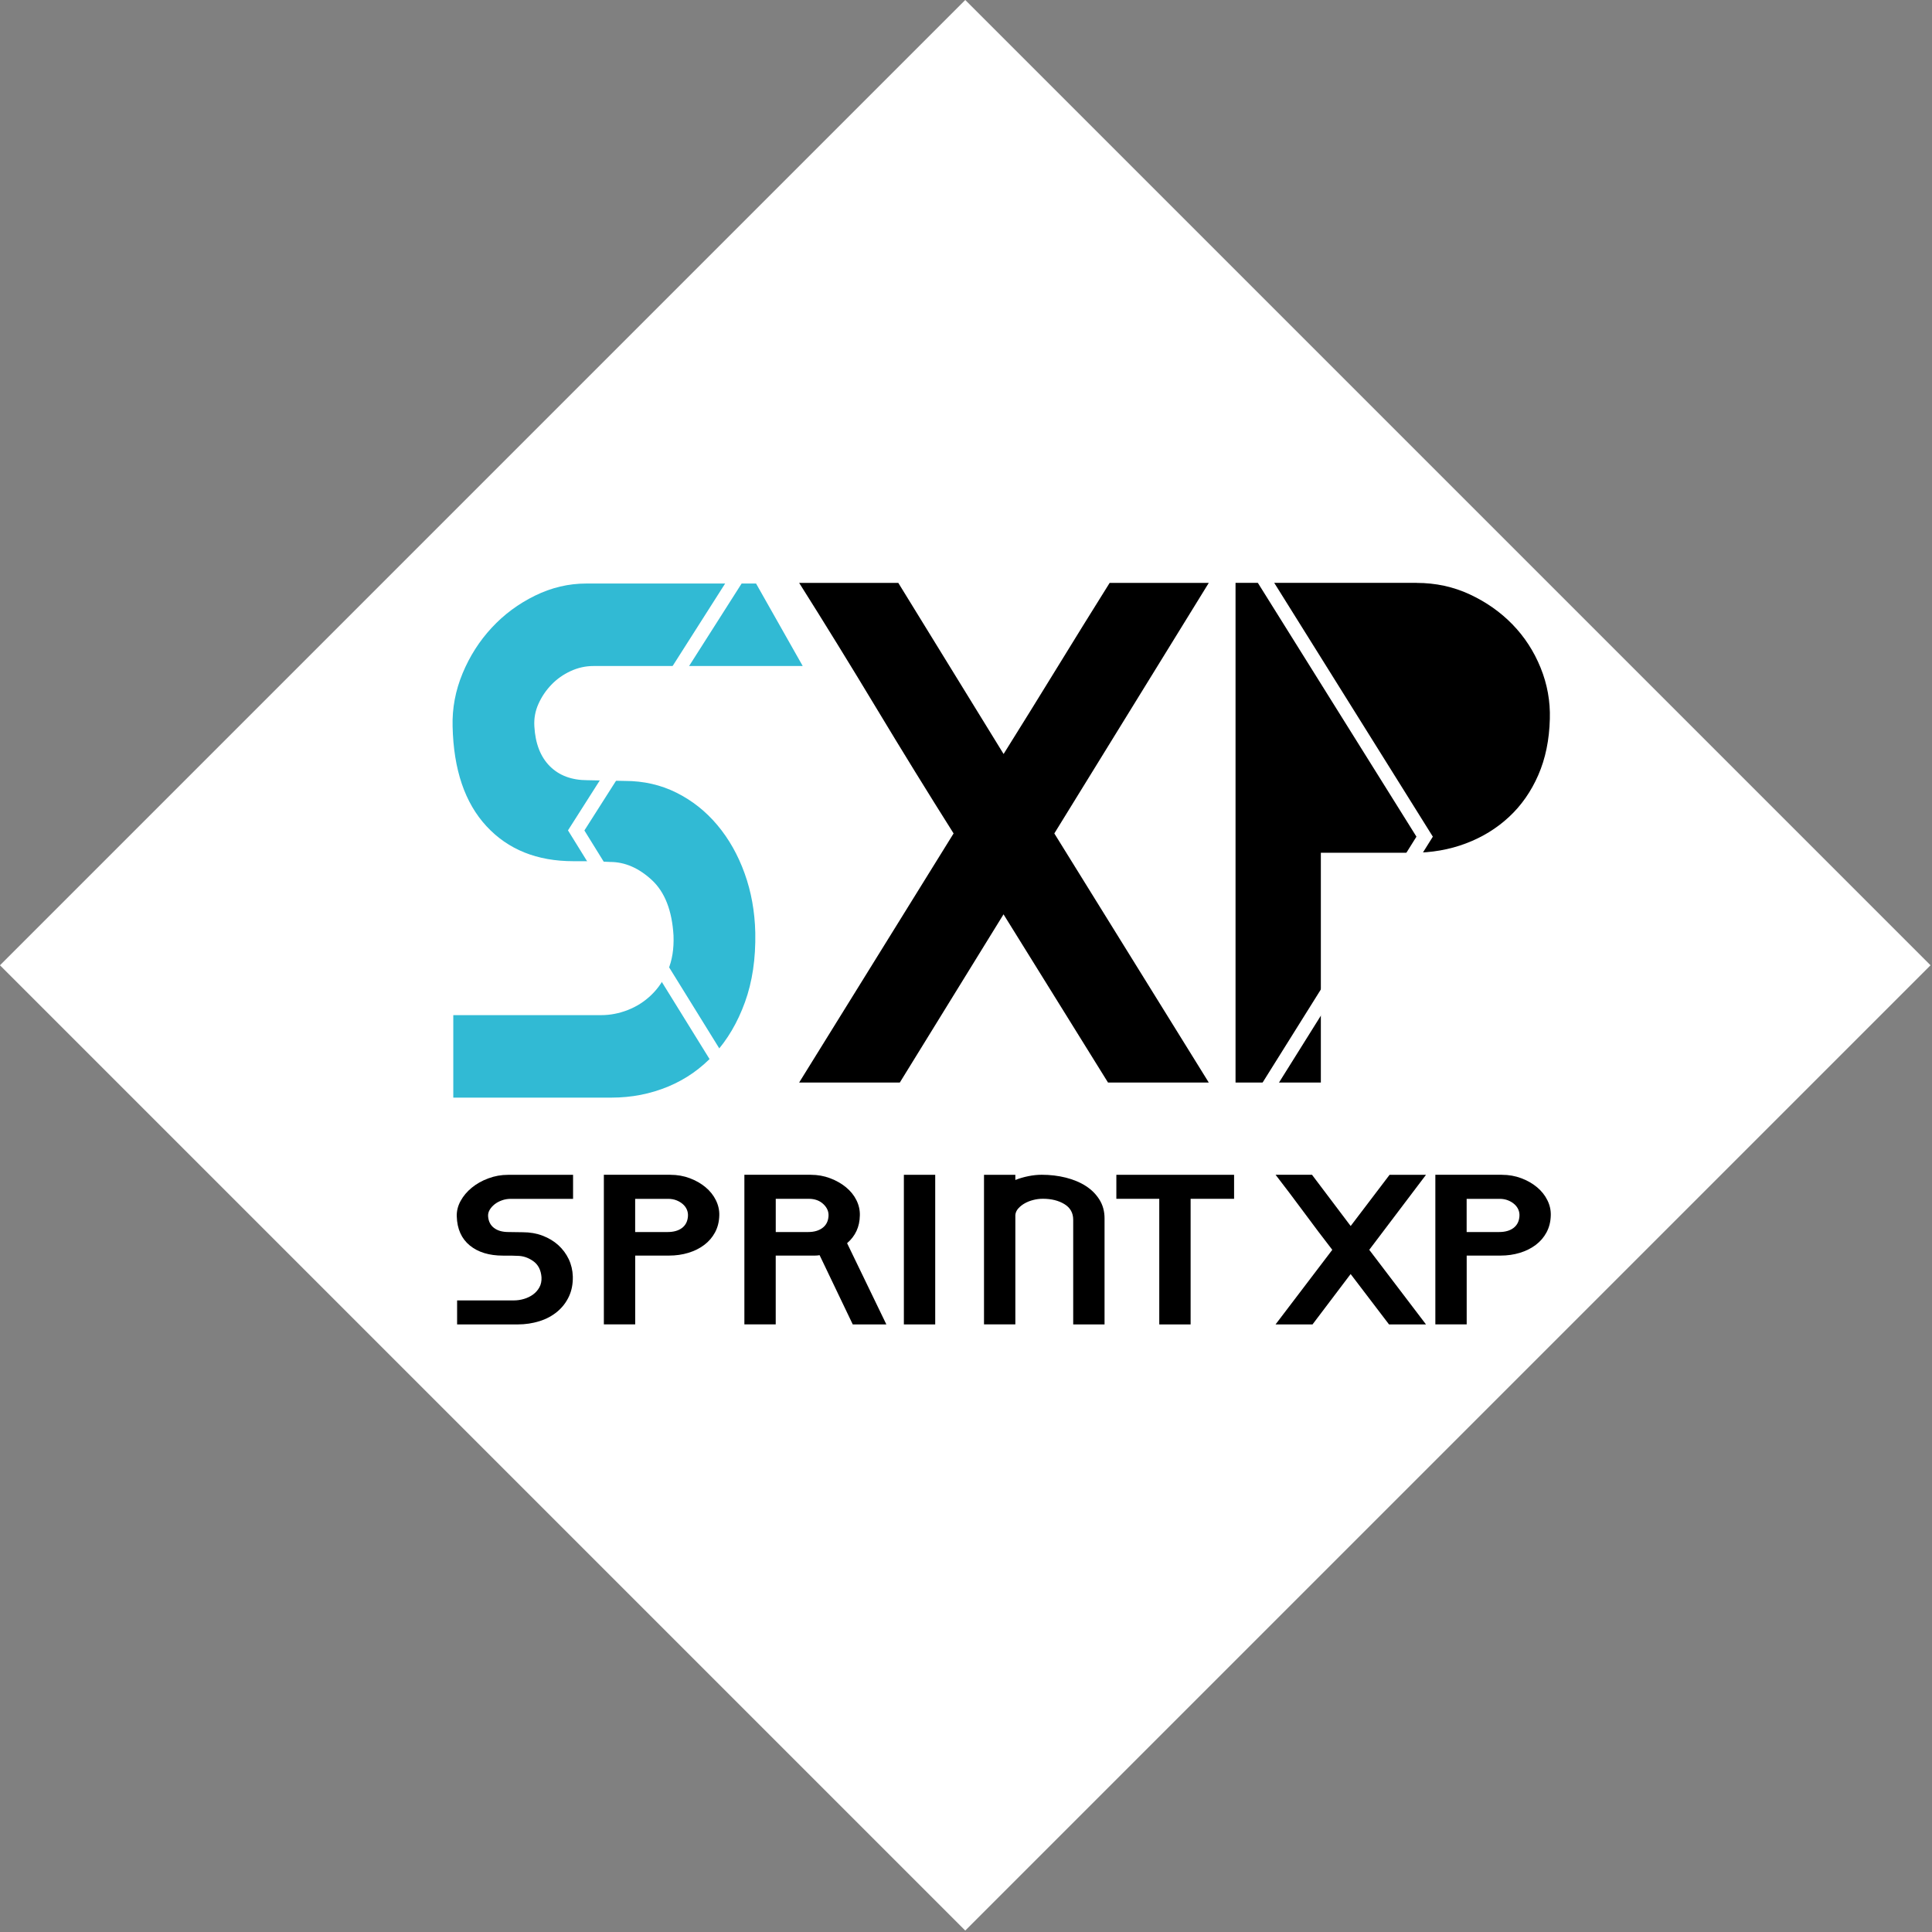
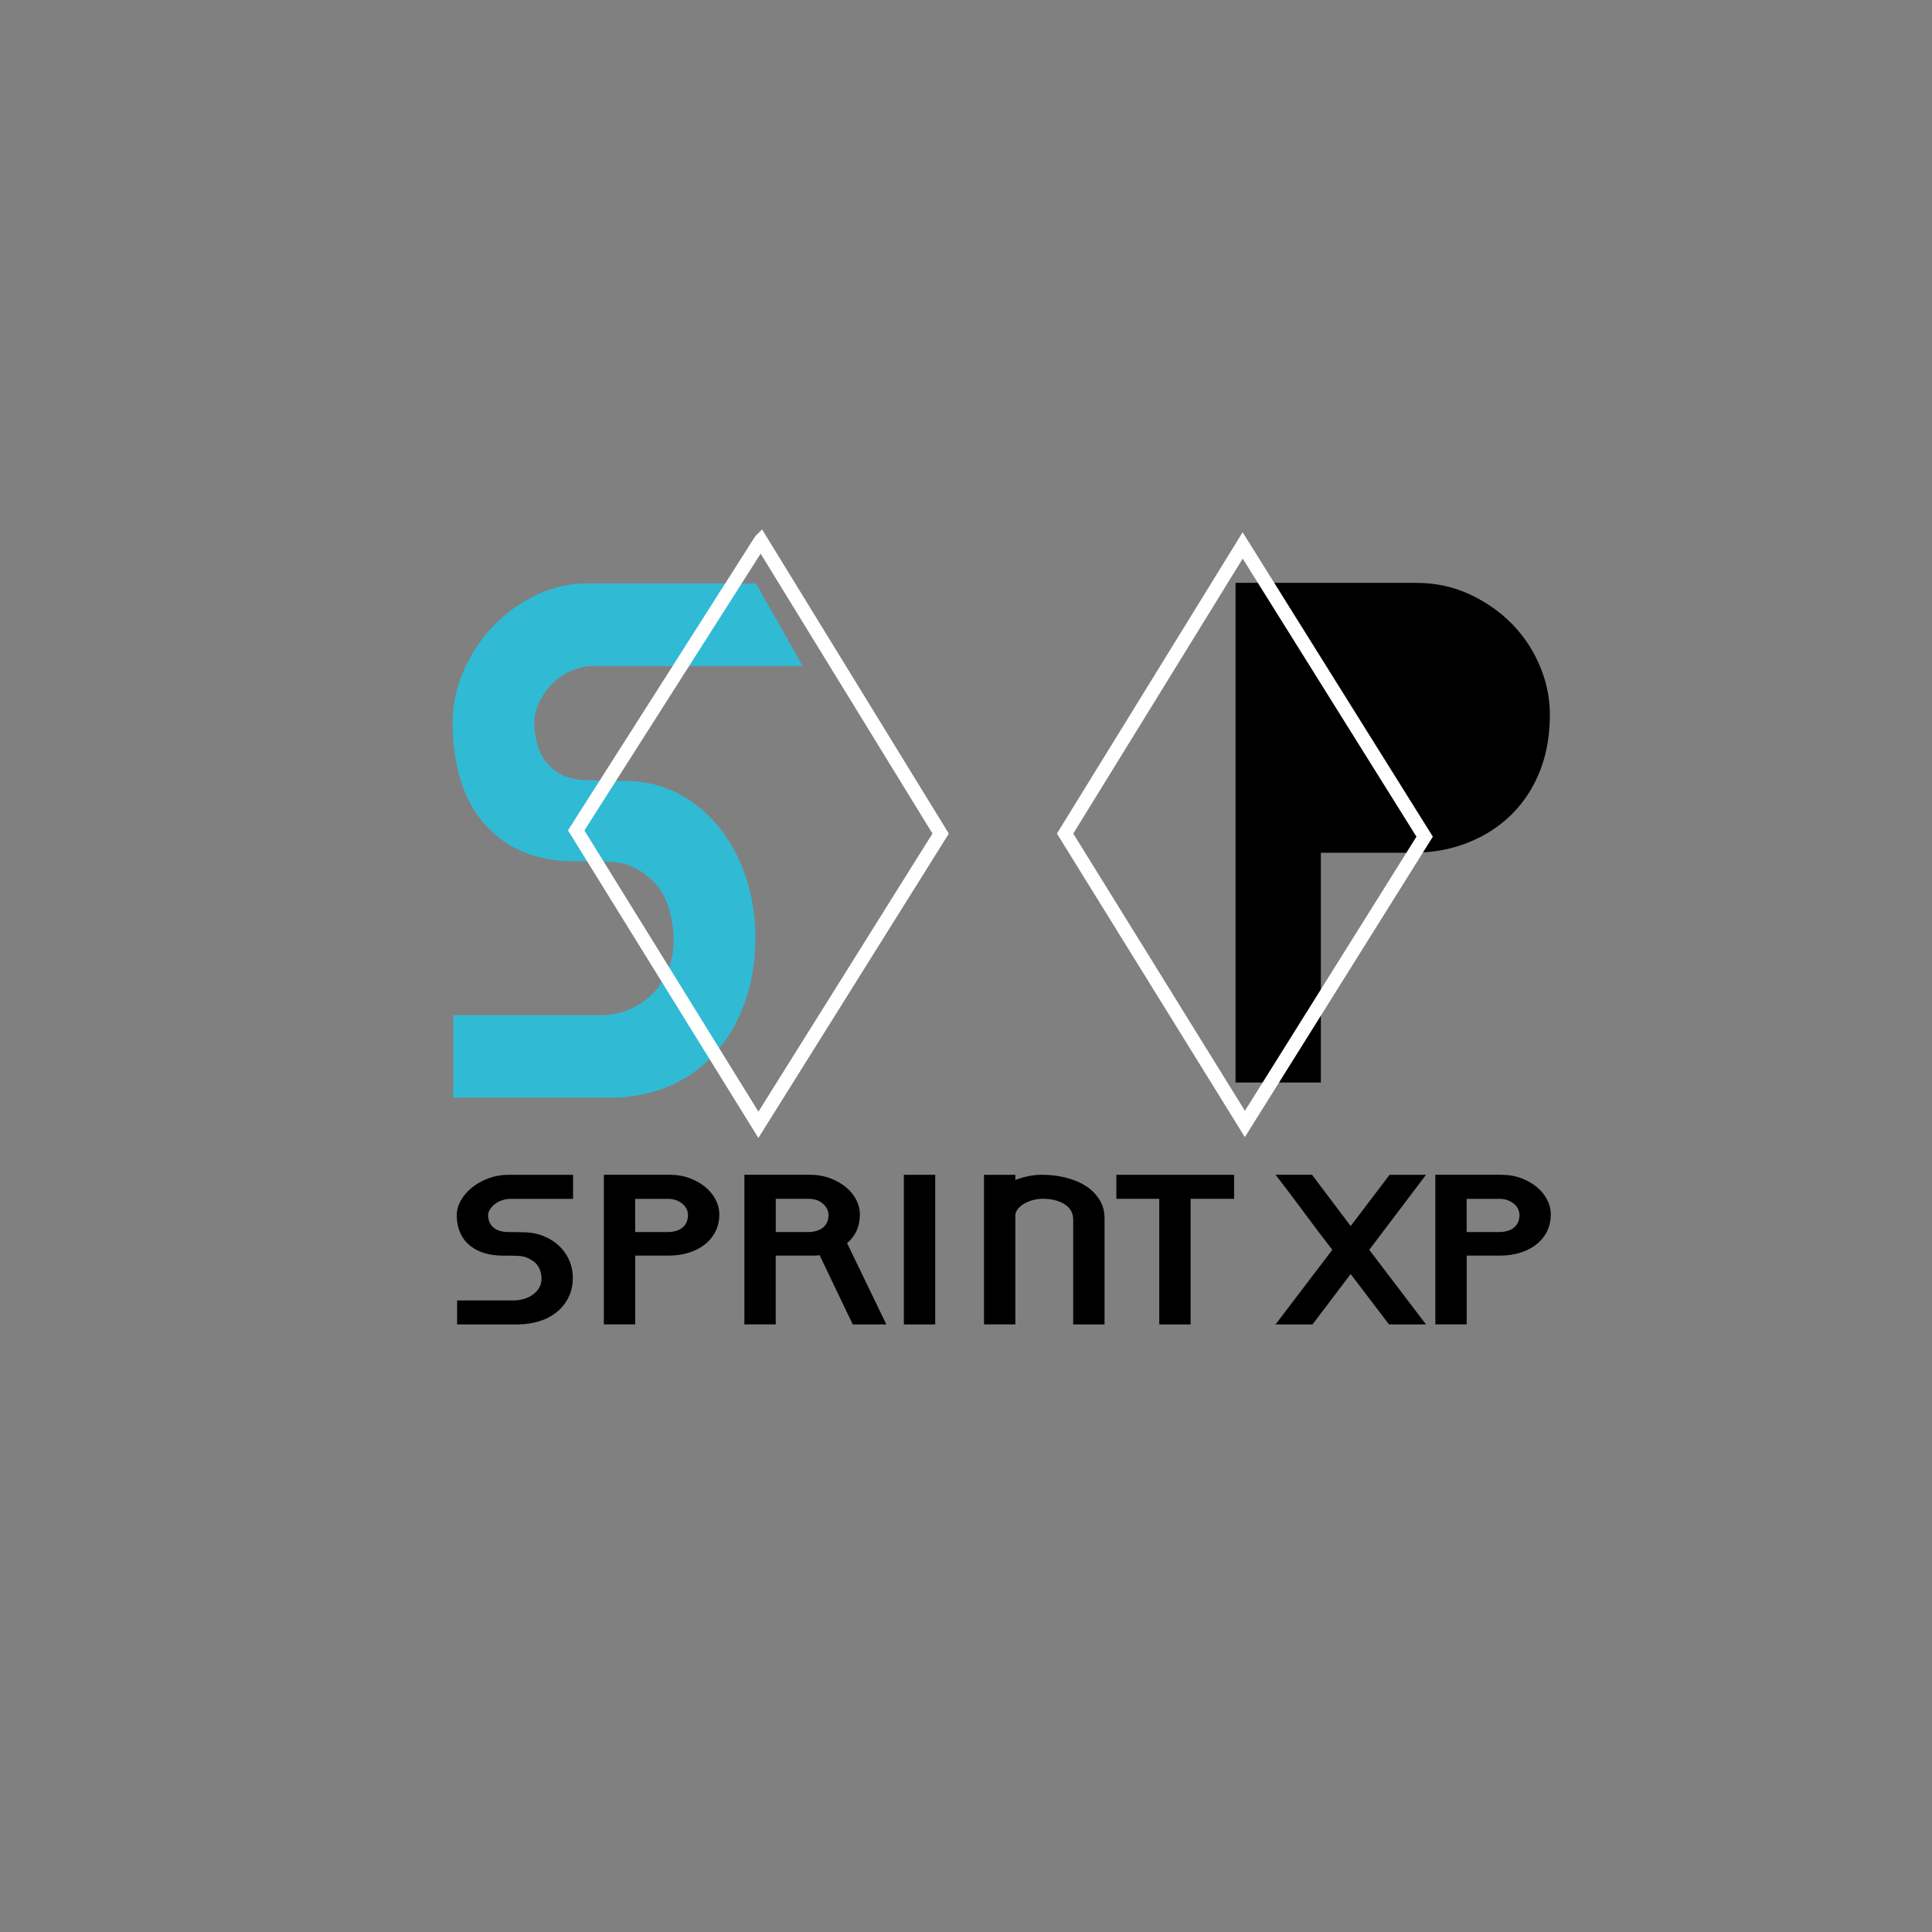
<svg xmlns="http://www.w3.org/2000/svg" width="100%" height="100%" viewBox="0 0 556 556" version="1.1" xml:space="preserve" style="fill-rule:evenodd;clip-rule:evenodd;stroke-miterlimit:10;">
  <rect x="0" y="0" width="556" height="556" fill="#808080" stroke="none" />
-   <path d="M277.784,-0.004l277.794,277.794l-277.794,277.794l-277.794,-277.794l277.794,-277.794Z" style="fill:#fff;" />
  <g>
-     <path d="M347.87,311.54l-29,0l-30.07,-48.41l-29.85,48.41l-28.97,-0l44.45,-71.69c-7.37,-11.67 -14.78,-23.69 -22.22,-36.05c-7.45,-12.36 -14.85,-24.38 -22.22,-36.05l28.53,-0l30.3,49.24c5.16,-8.24 10.24,-16.45 15.26,-24.62c5.01,-8.17 10.1,-16.38 15.26,-24.62l28.53,-0l-44.45,72.1l44.45,71.69Z" style="fill-rule:nonzero;" />
    <path d="M407.67,167.75c5.47,0 10.57,1.1 15.3,3.3c4.73,2.2 8.83,5.08 12.3,8.65c3.47,3.57 6.17,7.73 8.09,12.46c1.92,4.73 2.81,9.65 2.66,14.73c-0.15,6.05 -1.26,11.43 -3.33,16.17c-2.07,4.74 -4.88,8.76 -8.43,12.05c-3.55,3.3 -7.69,5.84 -12.42,7.62c-4.73,1.79 -9.83,2.68 -15.31,2.68l-26.41,0l0,66.13l-24.55,0l0,-143.8l52.09,0l0.01,0.01Zm-2.12,55.01c4.72,0 8.48,-1.3 11.28,-3.91c2.8,-2.61 4.35,-6.32 4.64,-11.12c0.15,-2.2 -0.11,-4.29 -0.77,-6.28c-0.66,-1.99 -1.7,-3.78 -3.1,-5.36c-1.4,-1.58 -3.1,-2.85 -5.09,-3.81c-1.99,-0.96 -4.17,-1.44 -6.52,-1.44l-25.87,0l0,31.93l25.43,0l0,-0.01Z" style="fill-rule:nonzero;" />
  </g>
  <rect x="377.9" y="184.9" width="48.81" height="41.13" />
  <path d="M171.16,247.84l-6.15,0c-10.46,0 -18.8,-3.35 -25.01,-10.07c-6.22,-6.71 -9.47,-16.28 -9.75,-28.72c-0.14,-5.23 0.82,-10.31 2.87,-15.26c2.05,-4.94 4.85,-9.33 8.39,-13.14c3.54,-3.82 7.68,-6.89 12.43,-9.22c4.75,-2.33 9.67,-3.5 14.77,-3.5l48.87,0l13.43,23.74l-60.27,0c-2.26,0 -4.45,0.5 -6.57,1.48c-2.12,0.99 -3.96,2.3 -5.51,3.92c-1.56,1.63 -2.79,3.46 -3.71,5.51c-0.92,2.05 -1.31,4.21 -1.17,6.47c0.28,4.95 1.77,8.76 4.45,11.45c2.68,2.68 6.29,4.03 10.81,4.03l10.81,0.21c5.37,0 10.31,1.13 14.84,3.39c4.52,2.26 8.44,5.37 11.76,9.33c3.32,3.96 5.93,8.58 7.84,13.88c1.91,5.3 2.93,10.99 3.07,17.06c0.14,7.49 -0.85,14.17 -2.98,20.03c-2.13,5.87 -5.06,10.85 -8.82,14.94c-3.76,4.1 -8.18,7.21 -13.28,9.33c-5.1,2.12 -10.55,3.18 -16.36,3.18l-45.47,0l0,-23.74l42.61,0c2.54,0 5.09,-0.49 7.63,-1.48c2.54,-0.99 4.8,-2.44 6.78,-4.35c1.98,-1.91 3.57,-4.27 4.77,-7.1c1.2,-2.83 1.73,-6.15 1.59,-9.96c-0.42,-7.21 -2.51,-12.54 -6.25,-16c-3.75,-3.46 -7.74,-5.19 -11.98,-5.19l-4.45,-0.21l0.01,-0.01Z" style="fill:#31bad4;fill-rule:nonzero;" />
  <path id="L_Branco" d="M218.93,155.56l51.77,84.33l-52.44,83.81l-52.44,-84.72l53.11,-83.42Z" style="fill:none;fill-rule:nonzero;stroke:#fff;stroke-width:4px;" />
  <path id="L_Branco-2" d="M357.62,156.97l52.37,83.81l-51.73,82.68l-51.74,-83.57l51.1,-82.92Z" style="fill:none;fill-rule:nonzero;stroke:#fff;stroke-width:4px;" />
  <g>
    <path d="M147.14,361.35l-2.37,0c-4.01,0 -7.2,-0.98 -9.58,-2.93c-2.38,-1.95 -3.63,-4.74 -3.74,-8.36c-0.05,-1.52 0.31,-3 1.1,-4.44c0.79,-1.44 1.86,-2.71 3.22,-3.82c1.36,-1.11 2.94,-2.01 4.76,-2.68c1.82,-0.68 3.7,-1.02 5.66,-1.02l18.73,0l-0,6.91l-17.95,0c-0.87,0 -1.71,0.14 -2.52,0.43c-0.81,0.29 -1.52,0.67 -2.11,1.14c-0.6,0.47 -1.07,1.01 -1.42,1.6c-0.35,0.6 -0.5,1.22 -0.45,1.88c0.11,1.44 0.68,2.55 1.71,3.33c1.03,0.78 2.41,1.17 4.14,1.17l4.14,0.06c2.06,0 3.95,0.33 5.69,0.99c1.73,0.66 3.24,1.56 4.51,2.71c1.27,1.15 2.27,2.5 3.01,4.04c0.73,1.54 1.12,3.2 1.18,4.97c0.05,2.18 -0.33,4.12 -1.14,5.83c-0.81,1.71 -1.94,3.16 -3.38,4.35c-1.44,1.19 -3.13,2.1 -5.09,2.71c-1.96,0.61 -4.04,0.93 -6.27,0.93l-17.42,0l-0,-6.91l16.33,0c0.97,0 1.95,-0.14 2.92,-0.43c0.97,-0.29 1.84,-0.71 2.6,-1.26c0.76,-0.56 1.37,-1.24 1.83,-2.07c0.46,-0.82 0.66,-1.79 0.61,-2.9c-0.16,-2.1 -0.96,-3.65 -2.4,-4.66c-1.44,-1.01 -2.96,-1.51 -4.59,-1.51l-1.71,-0.06Z" style="fill-rule:nonzero;" />
    <path d="M192.91,338.09c2.01,-0 3.88,0.33 5.62,0.99c1.74,0.66 3.24,1.52 4.52,2.59c1.28,1.07 2.27,2.31 2.97,3.73c0.7,1.42 1.03,2.89 0.98,4.41c-0.05,1.81 -0.46,3.42 -1.22,4.84c-0.76,1.42 -1.79,2.62 -3.1,3.61c-1.31,0.99 -2.82,1.75 -4.56,2.28c-1.74,0.53 -3.61,0.8 -5.62,0.8l-9.7,-0l0,19.8l-9.02,-0l0,-43.06l19.14,-0l-0.01,0.01Zm-0.78,16.47c1.73,-0 3.11,-0.39 4.14,-1.17c1.03,-0.78 1.6,-1.89 1.71,-3.33c0.05,-0.66 -0.04,-1.29 -0.28,-1.88c-0.24,-0.6 -0.62,-1.13 -1.14,-1.6c-0.52,-0.47 -1.14,-0.85 -1.87,-1.14c-0.73,-0.29 -1.53,-0.43 -2.4,-0.43l-9.5,-0l-0,9.56l9.34,-0l-0,-0.01Z" style="fill-rule:nonzero;" />
    <path d="M233.36,338.09c1.95,-0 3.8,0.33 5.54,0.99c1.74,0.66 3.26,1.52 4.56,2.59c1.3,1.07 2.31,2.31 3.01,3.73c0.7,1.42 1.03,2.89 0.98,4.41c-0.05,3.25 -1.28,5.9 -3.67,7.96l11.3,23.38l-9.67,-0l-9.54,-19.93c-0.43,0.08 -0.9,0.12 -1.38,0.12l-11.25,-0l0,19.8l-9.02,-0l0,-43.06l19.14,-0l0,0.01Zm-0.78,16.47c1.68,-0 3.05,-0.39 4.1,-1.17c1.06,-0.78 1.64,-1.89 1.75,-3.33c0.11,-1.32 -0.38,-2.49 -1.46,-3.52c-1.08,-1.03 -2.49,-1.54 -4.22,-1.54l-9.5,-0l0,9.56l9.34,-0l-0.01,-0Z" style="fill-rule:nonzero;" />
    <rect x="260.12" y="338.09" width="9.02" height="43.06" style="fill-rule:nonzero;" />
    <path d="M283.18,338.09l9.02,-0l0,1.49c1.14,-0.46 2.38,-0.82 3.71,-1.09c1.33,-0.27 2.62,-0.41 3.87,-0.41c2.44,-0 4.77,0.28 6.97,0.83c2.2,0.56 4.12,1.36 5.74,2.41c1.63,1.05 2.93,2.35 3.91,3.92c0.98,1.56 1.47,3.35 1.47,5.37l0,30.54l-9.02,-0l0,-30.12c0,-1.97 -0.84,-3.47 -2.53,-4.5c-1.69,-1.03 -3.75,-1.54 -6.2,-1.54c-0.93,-0 -1.84,0.11 -2.73,0.34c-0.9,0.23 -1.71,0.54 -2.45,0.95c-0.73,0.41 -1.36,0.9 -1.88,1.48c-0.52,0.57 -0.8,1.21 -0.86,1.91l0,31.47l-9.02,-0l0,-43.06l-0,0.01Z" style="fill-rule:nonzero;" />
    <path d="M355.15,338.09l-0,6.91l-12.51,-0l-0,36.15l-9.02,-0l-0,-36.15l-12.35,-0l-0,-6.91l33.88,-0Z" style="fill-rule:nonzero;" />
    <path d="M410.38,381.15l-10.64,-0l-11.05,-14.5l-10.97,14.5l-10.64,-0l16.33,-21.47c-2.71,-3.5 -5.43,-7.09 -8.16,-10.8c-2.73,-3.7 -5.46,-7.3 -8.16,-10.8l10.48,-0l11.13,14.75c1.89,-2.47 3.76,-4.92 5.6,-7.37c1.84,-2.45 3.71,-4.91 5.6,-7.37l10.48,-0l-16.33,21.59l16.33,21.47Z" style="fill-rule:nonzero;" />
    <path d="M432.2,338.09c2.01,-0 3.88,0.33 5.62,0.99c1.74,0.66 3.24,1.52 4.52,2.59c1.28,1.07 2.27,2.31 2.97,3.73c0.71,1.42 1.03,2.89 0.98,4.41c-0.05,1.81 -0.46,3.42 -1.22,4.84c-0.76,1.42 -1.79,2.62 -3.1,3.61c-1.31,0.99 -2.83,1.75 -4.56,2.28c-1.74,0.53 -3.61,0.8 -5.62,0.8l-9.7,-0l0,19.8l-9.02,-0l0,-43.06l19.13,-0l0,0.01Zm-0.78,16.47c1.73,-0 3.11,-0.39 4.14,-1.17c1.03,-0.78 1.6,-1.89 1.71,-3.33c0.05,-0.66 -0.04,-1.29 -0.28,-1.88c-0.24,-0.6 -0.62,-1.13 -1.14,-1.6c-0.52,-0.47 -1.14,-0.85 -1.87,-1.14c-0.73,-0.29 -1.53,-0.43 -2.4,-0.43l-9.5,-0l0,9.56l9.34,-0l0,-0.01Z" style="fill-rule:nonzero;" />
  </g>
</svg>